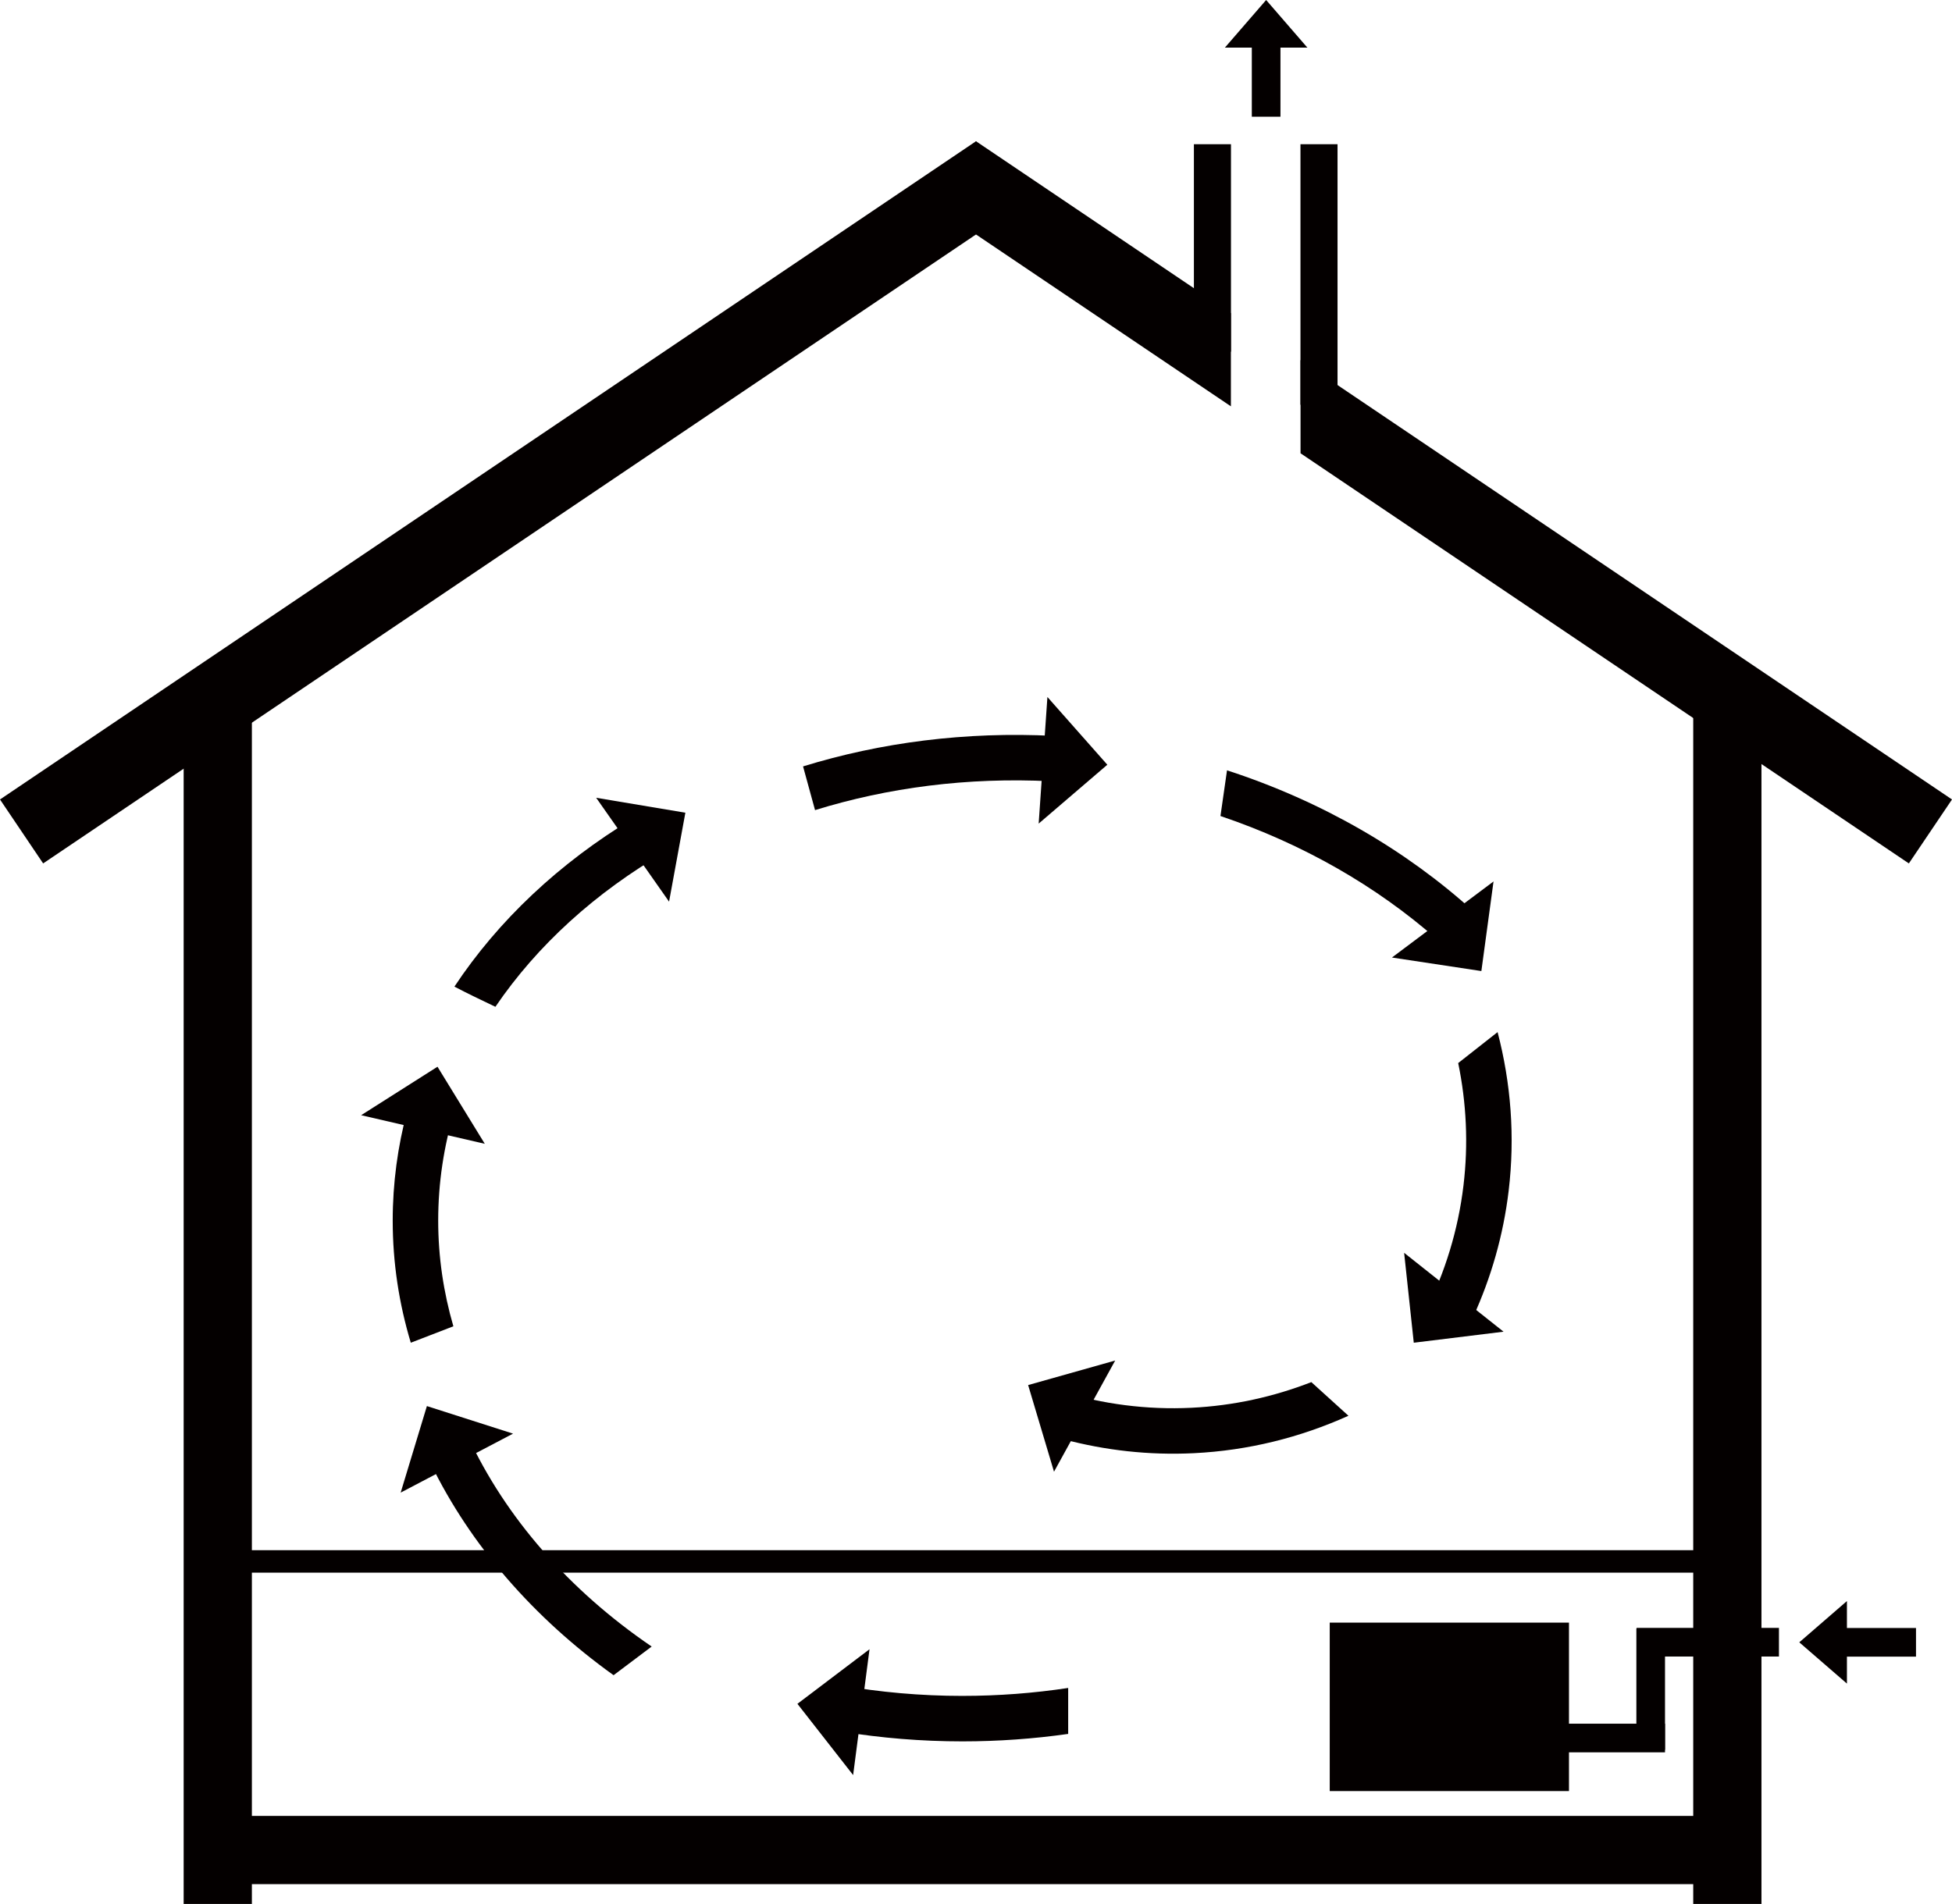
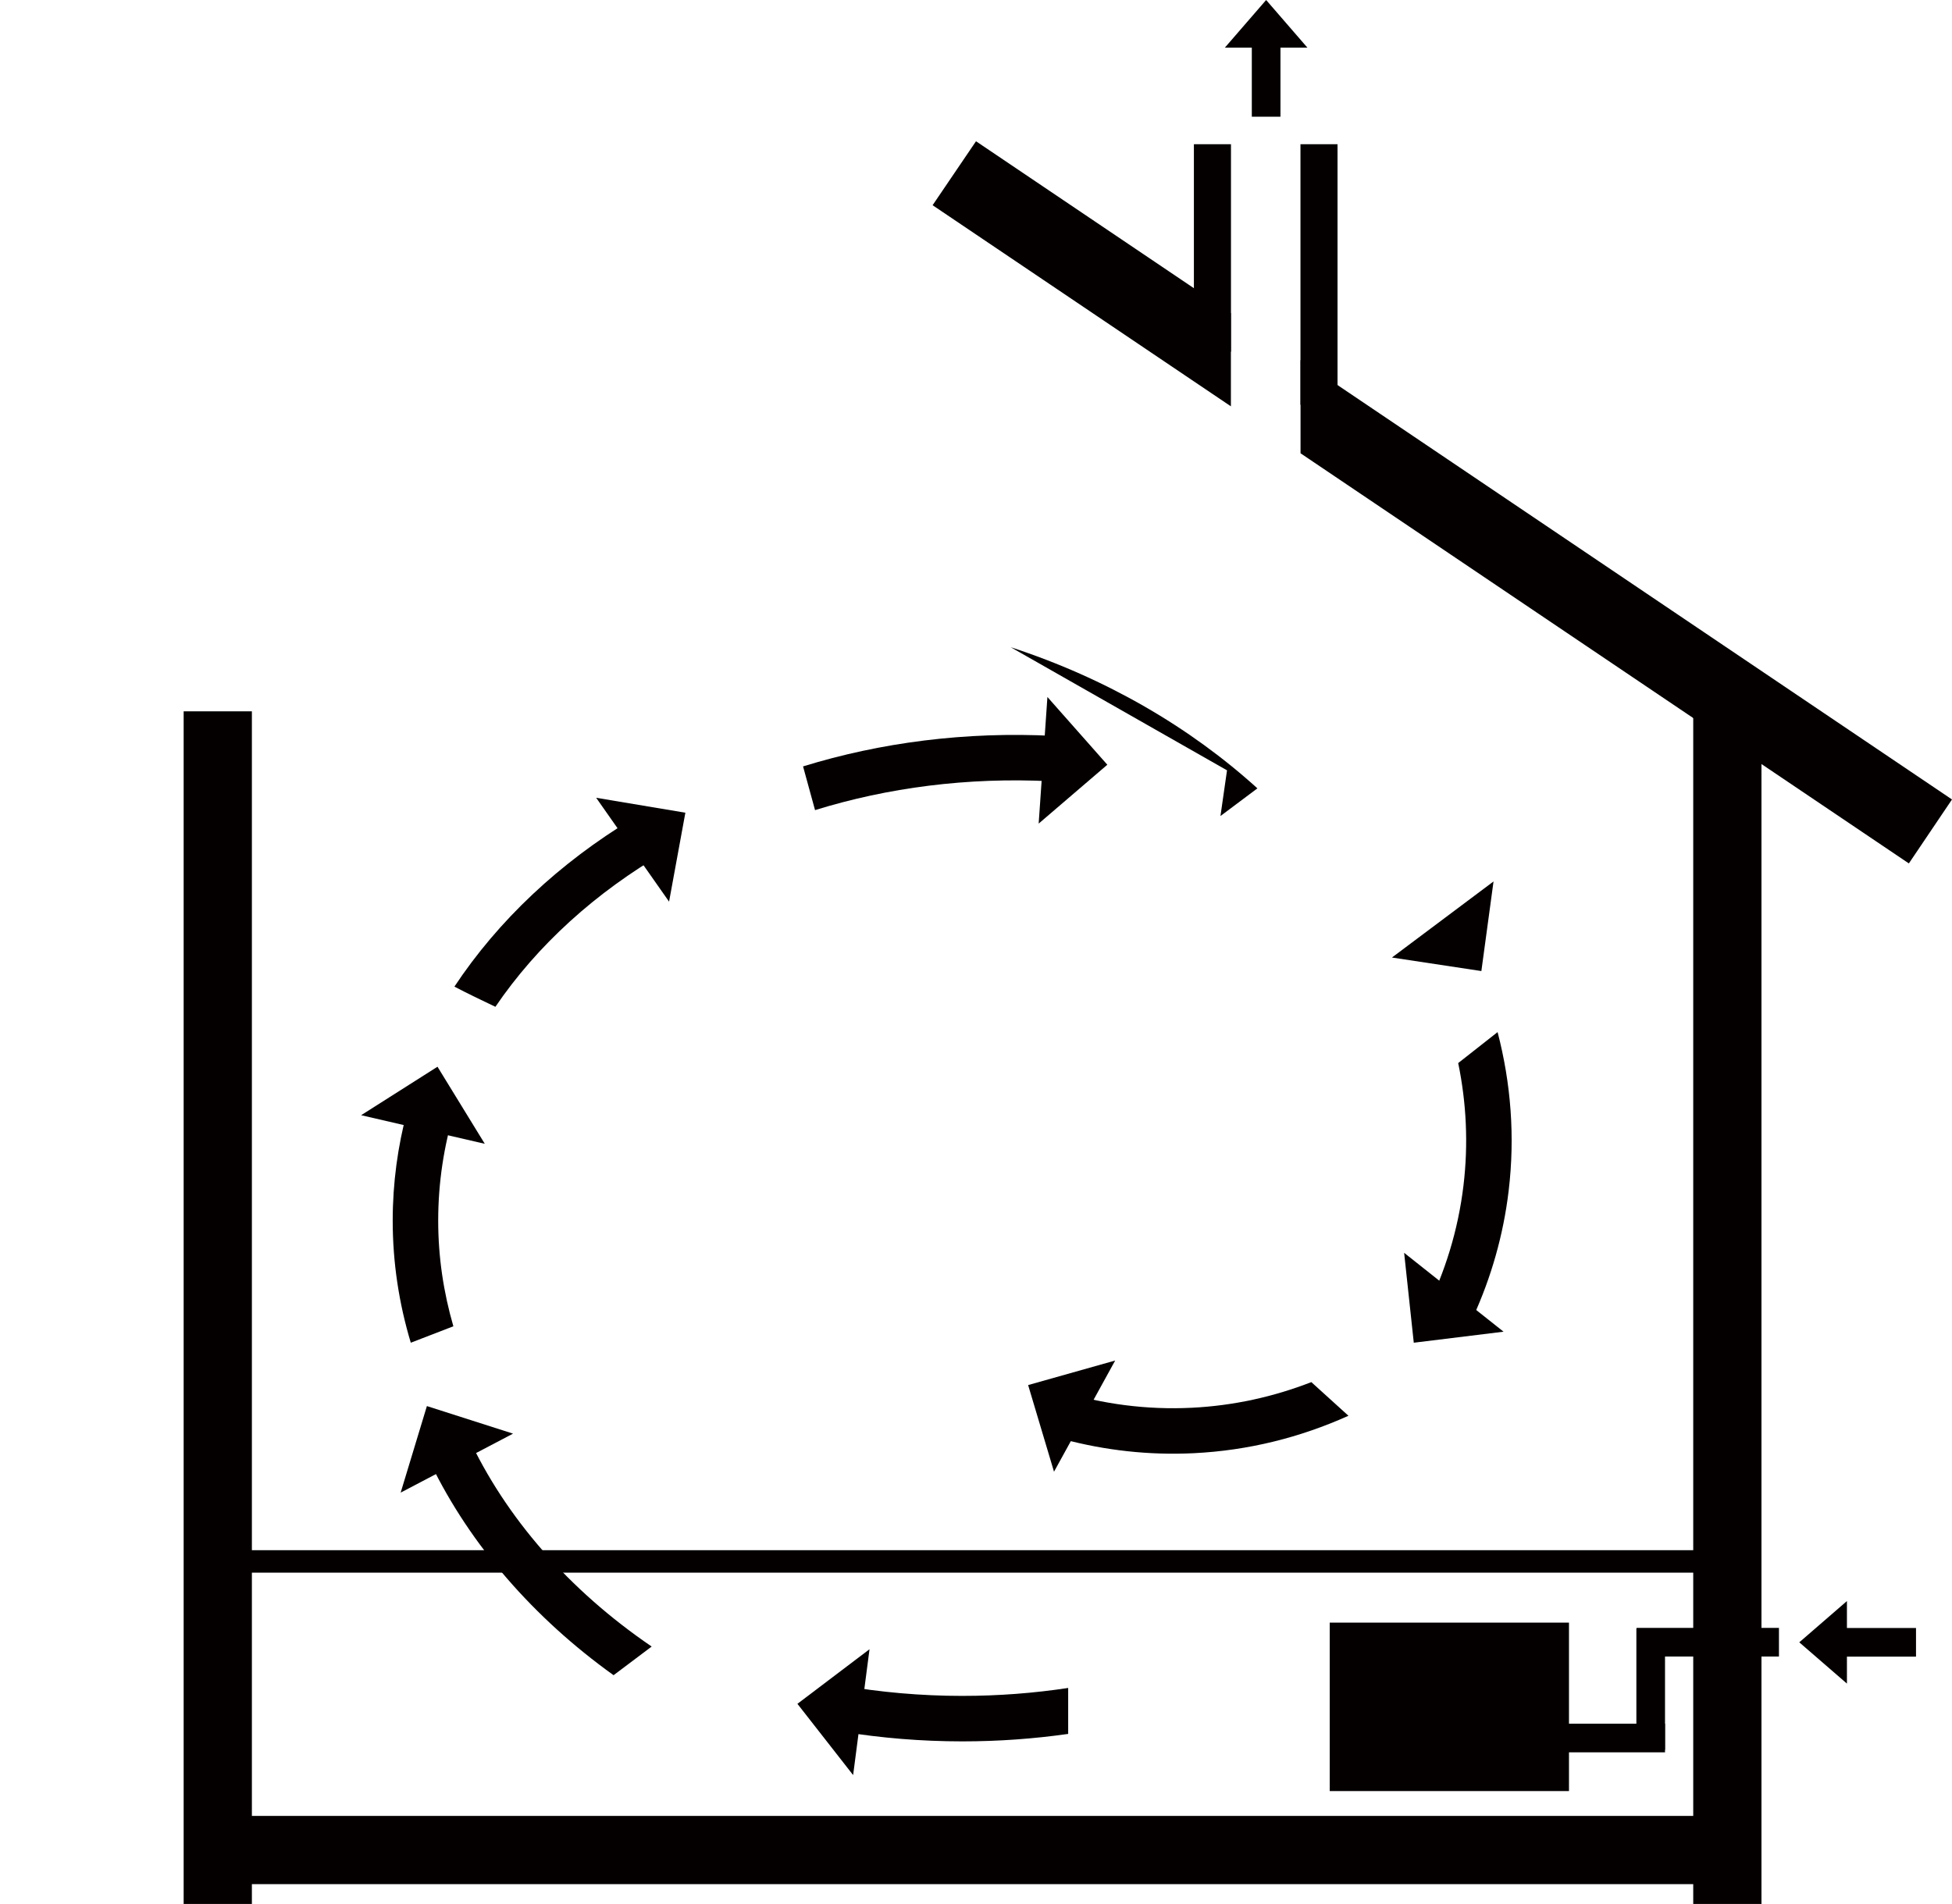
<svg xmlns="http://www.w3.org/2000/svg" id="_レイヤー_1" viewBox="0 0 514.931 502.349">
  <defs>
    <style>.cls-1{fill:#040000;}</style>
  </defs>
-   <polygon class="cls-1" points="257.466 37.269 0 210.938 11.38 227.813 268.914 54.145 257.466 37.269" />
  <polygon class="cls-1" points="257.466 37.269 246.018 54.145 324.706 107.209 324.706 82.625 257.466 37.269" />
  <polygon class="cls-1" points="514.931 210.938 343.077 95.016 343.077 119.597 503.551 227.813 514.931 210.938" />
  <rect class="cls-1" x="48.447" y="187.682" width="18" height="314.667" />
  <rect class="cls-1" x="61.892" y="479.126" width="386.666" height="18" />
  <rect class="cls-1" x="446.669" y="187.682" width="18" height="314.667" />
  <rect class="cls-1" x="350.78" y="428.126" width="63.111" height="44.444" />
  <rect class="cls-1" x="407.225" y="454.793" width="32" height="7.556" />
  <rect class="cls-1" x="419.447" y="441.904" width="32" height="7.556" transform="translate(881.129 10.235) rotate(90)" />
  <rect class="cls-1" x="431.725" y="429.515" width="37.556" height="7.556" />
  <rect class="cls-1" x="314.947" y="38.052" width="9.778" height="54.741" />
  <rect class="cls-1" x="343.058" y="38.052" width="9.778" height="68.741" />
  <rect class="cls-1" x="63.966" y="409.015" width="384.296" height="5.926" />
  <path class="cls-1" d="m253.892,447.46c-11.036,0-21.797-.97-32.168-2.794.209,4.062.529,8.177.388,12.23,10.284,1.676,20.908,2.563,31.78,2.563,9.506,0,18.823-.68,27.889-1.969v-12.124c-9.043,1.369-18.363,2.092-27.889,2.092Z" />
  <path class="cls-1" d="m397.977,314.201c1.708-14.28.608-28.368-2.919-41.882l-10.39,8.17c2.167,10.503,2.704,21.335,1.394,32.287-1.411,11.79-4.867,22.941-10.045,33.264l12.562,1.503c4.772-10.438,7.994-21.602,9.398-33.341Z" />
  <polygon class="cls-1" points="372.95 354.274 396.631 351.364 370.405 330.551 372.95 354.274" />
  <path class="cls-1" d="m314.91,383.423c14.365-.702,28.07-4.142,40.805-9.878l-9.791-8.878c-9.993,3.892-20.583,6.232-31.599,6.77-11.86.58-23.432-.964-34.475-4.344l.618,12.636c11.089,2.96,22.635,4.271,34.443,3.693Z" />
  <polygon class="cls-1" points="271.217 365.447 278.044 388.308 294.181 358.972 271.217 365.447" />
-   <path class="cls-1" d="m323.683,203.25l-1.73,12.056c21.903,7.395,41.296,18.631,57.061,32.483l9.745-7.299c-17.767-16.12-39.931-29.058-65.076-37.24Z" />
+   <path class="cls-1" d="m323.683,203.25l-1.73,12.056l9.745-7.299c-17.767-16.12-39.931-29.058-65.076-37.24Z" />
  <polygon class="cls-1" points="390.78 256.211 393.988 232.569 367.19 252.641 390.78 256.211" />
  <path class="cls-1" d="m278.009,194.167c-23.321-1.196-45.721,1.742-66.167,8.046l3.164,11.536c19.167-5.936,40.228-8.716,62.176-7.614l.827-11.968Z" />
  <polygon class="cls-1" points="292.11 201.774 276.305 183.902 273.997 217.304 292.11 201.774" />
  <path class="cls-1" d="m175.657,224.707l-8.714-8.714c-19.376,11.71-35.502,26.853-47.069,44.324,3.558,1.865,7.184,3.596,10.81,5.325,11.023-16.225,26.443-30.23,44.973-40.935Z" />
  <polygon class="cls-1" points="180.799 214.432 157.267 210.492 176.498 237.9 180.799 214.432" />
  <path class="cls-1" d="m115.595,322.053c0-9.949,1.485-19.622,4.266-28.889h-12.457c-2.486,9.31-3.809,18.974-3.809,28.889,0,11.107,1.664,21.895,4.772,32.221l11.23-4.335c-2.6-8.962-4.002-18.292-4.002-27.887Z" />
  <polygon class="cls-1" points="115.409 281.455 95.267 294.244 127.887 301.791 115.409 281.455" />
  <path class="cls-1" d="m161.859,441.999l10.051-7.563c-21.743-14.807-38.585-34.052-48.508-55.532l-9.75,7.336c10.424,21.383,27.054,40.59,48.207,55.759Z" />
  <polygon class="cls-1" points="112.614 370.99 105.694 393.824 135.338 378.261 112.614 370.99" />
  <polygon class="cls-1" points="210.357 449.551 225.052 468.348 229.377 435.147 210.357 449.551" />
  <rect class="cls-1" x="330.225" y="9.46" width="7.556" height="21.333" />
  <polygon class="cls-1" points="334.003 0 323.116 12.571 344.889 12.571 334.003 0" />
  <rect class="cls-1" x="490.992" y="422.656" width="7.556" height="21.333" transform="translate(61.447 928.092) rotate(-90)" />
  <polygon class="cls-1" points="474.643 433.322 487.214 444.209 487.214 422.436 474.643 433.322" />
</svg>